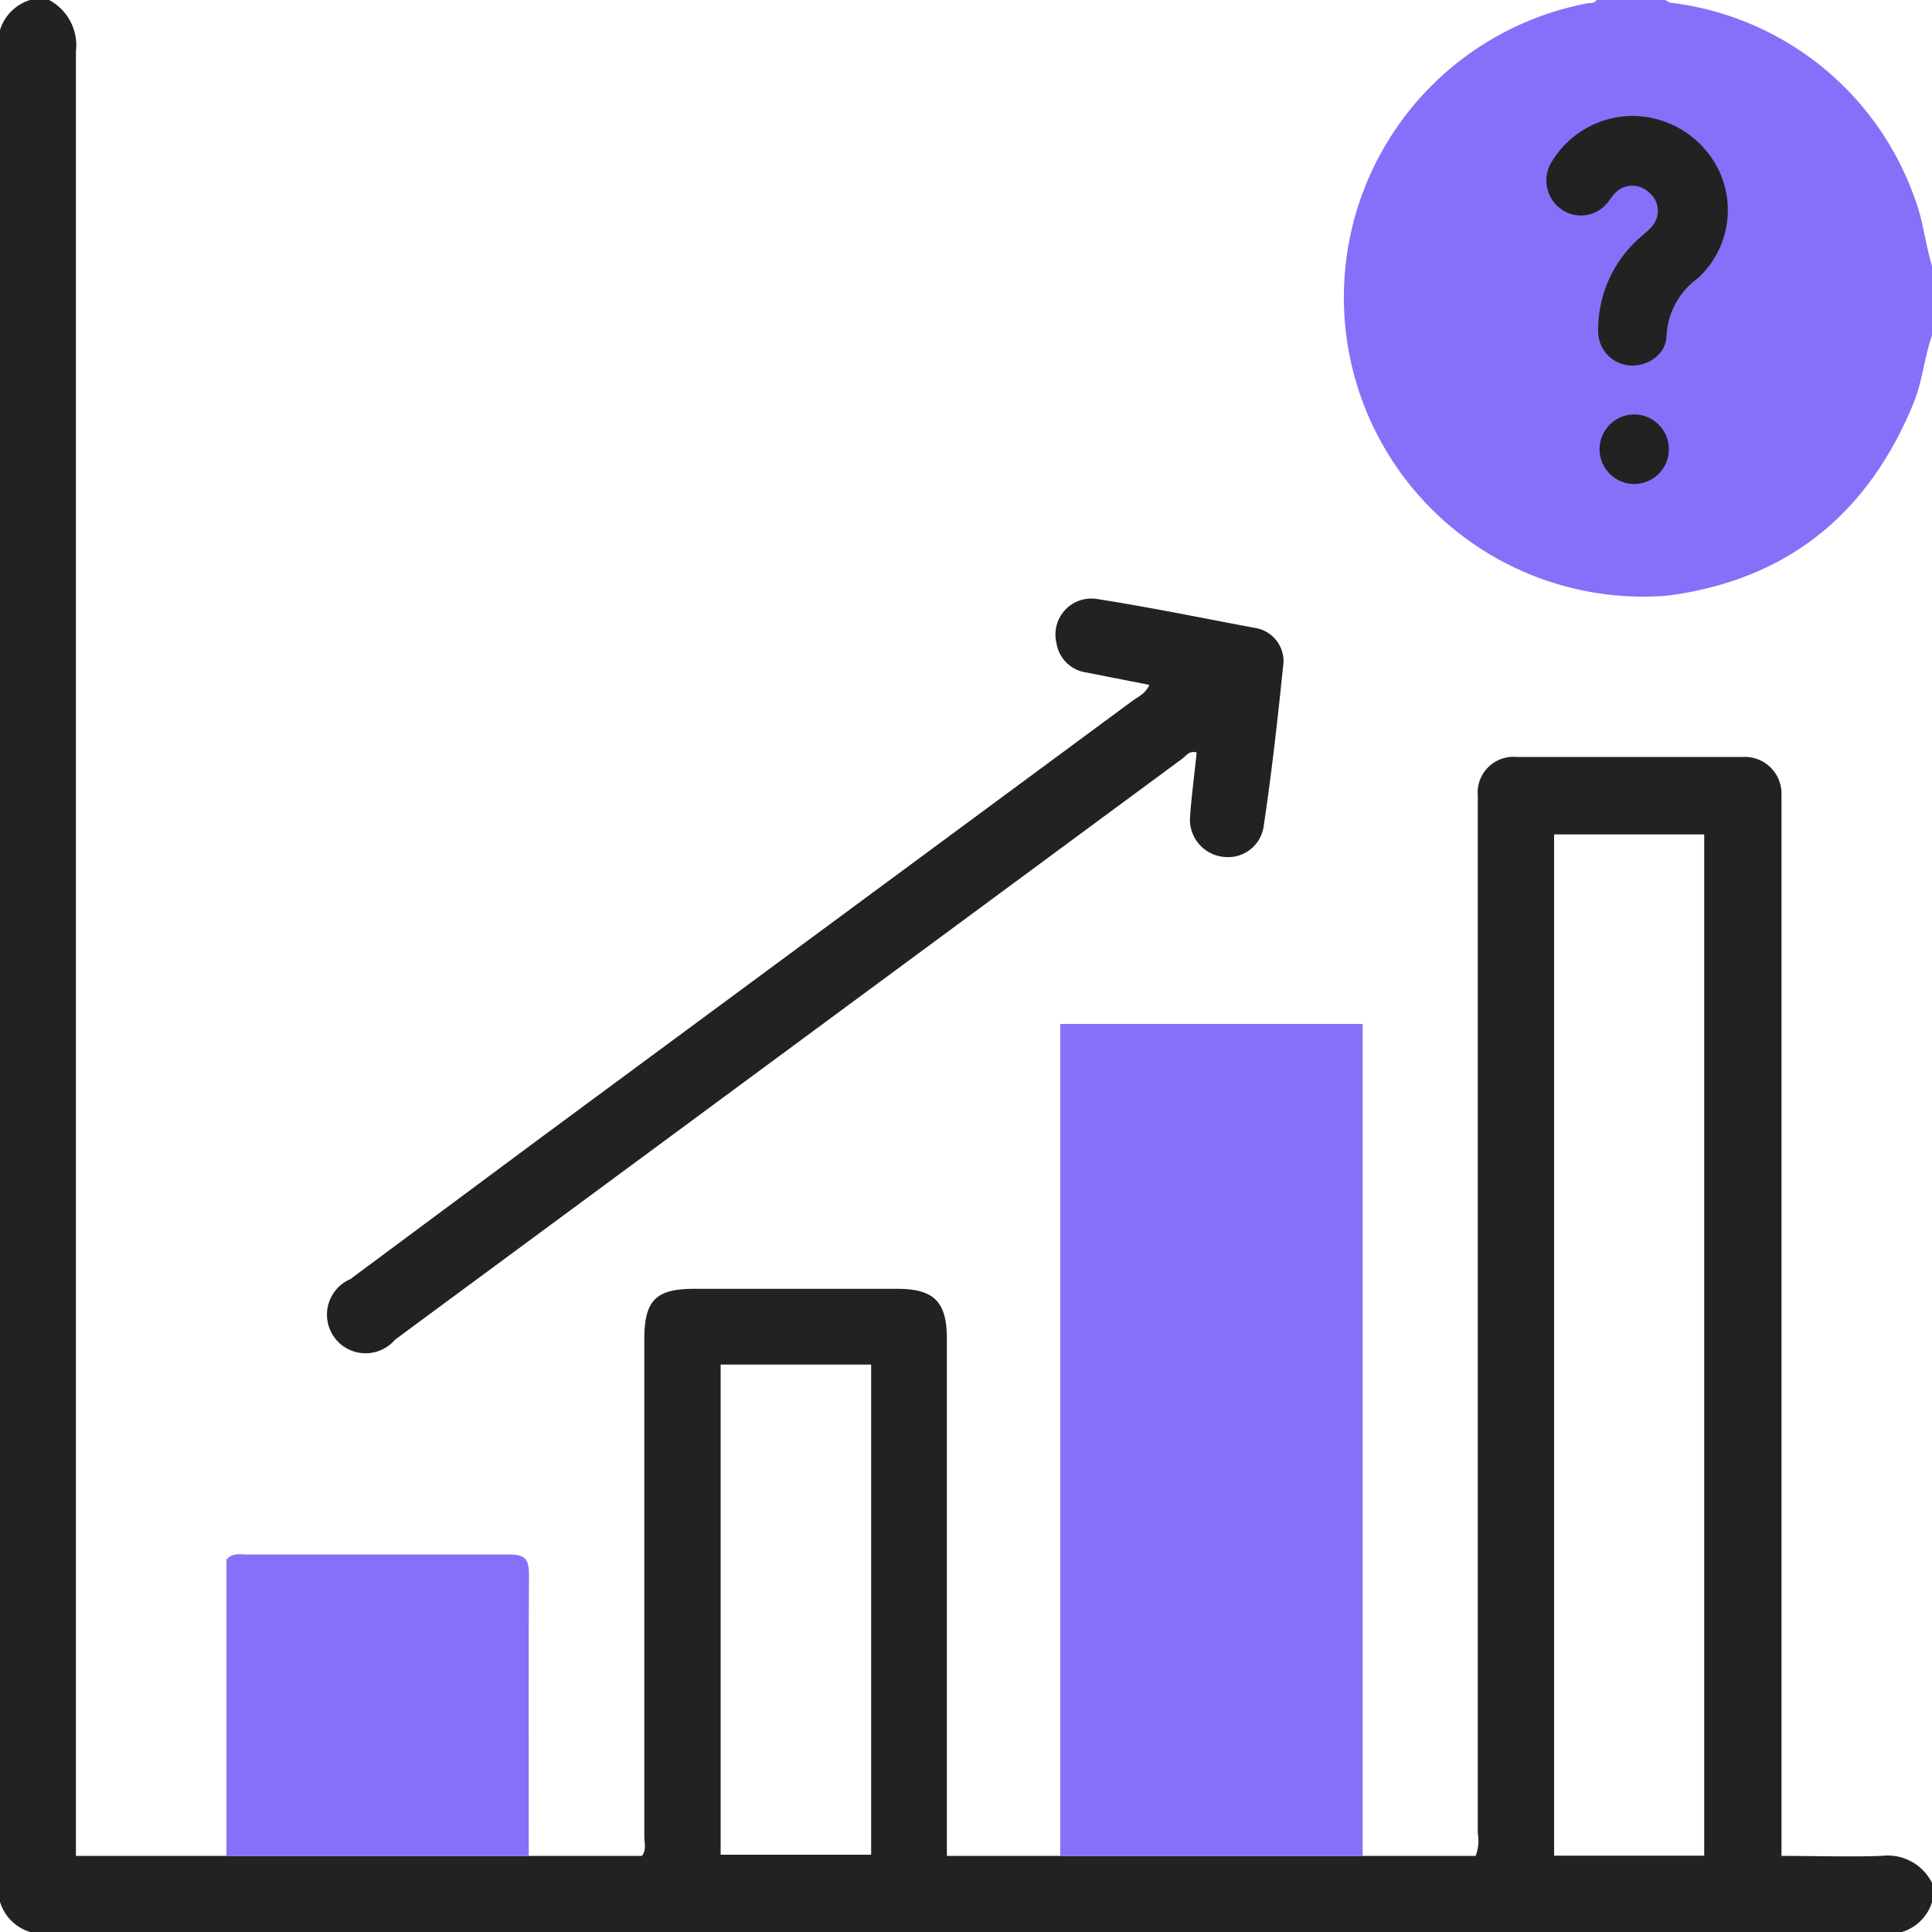
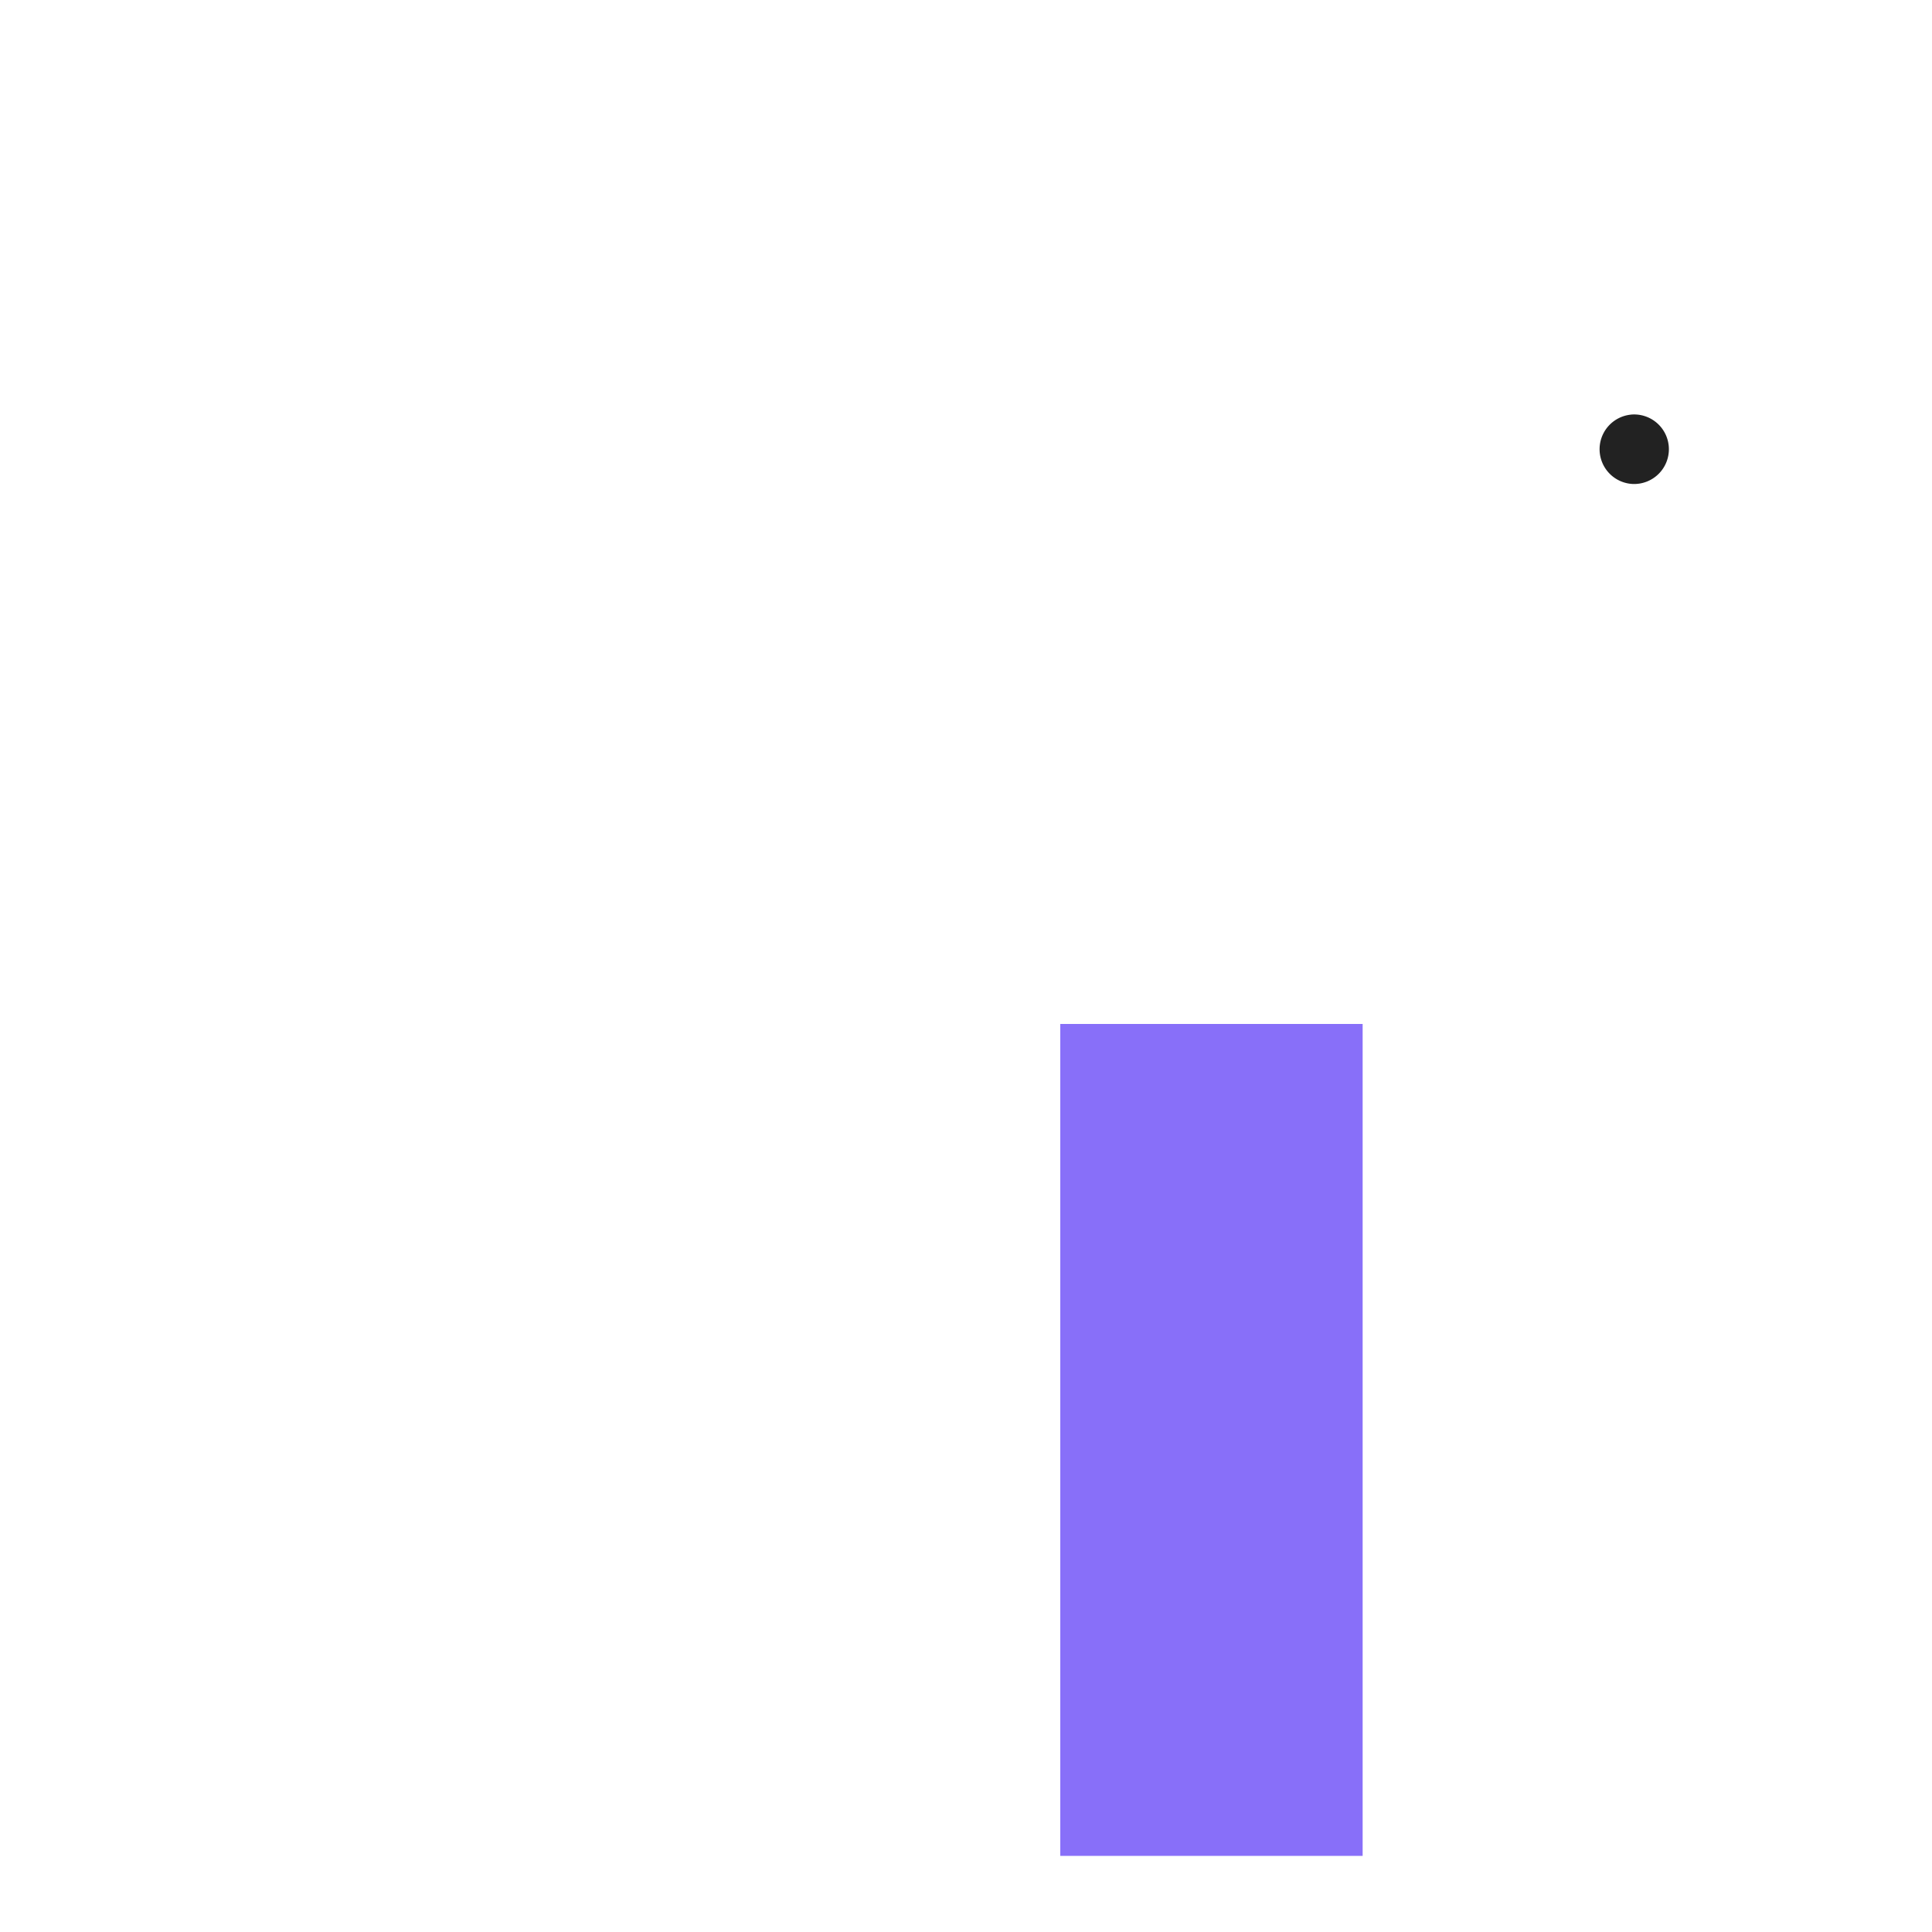
<svg xmlns="http://www.w3.org/2000/svg" id="design" viewBox="0 0 100 100">
  <defs>
    <style>.cls-1{fill:#222;}.cls-2{fill:#886ff9;}</style>
  </defs>
-   <path class="cls-1" d="M2.54,0A2.65,2.65,0,0,1,3.93,2.65q0,46.13,0,92.27v1.14H33.23c.24-.32.12-.69.12-1q0-12.88,0-25.76c0-2,.62-2.59,2.55-2.59q5.27,0,10.54,0c1.91,0,2.57.67,2.57,2.58V96.06H76.38a2.2,2.2,0,0,0,.11-1.16q0-26.36,0-52.72c0-.32,0-.65,0-1a1.85,1.85,0,0,1,2-2c3.91,0,7.81,0,11.72,0a1.9,1.9,0,0,1,2,1.88c0,.32,0,.65,0,1v54c1.76,0,3.48.06,5.19,0A2.56,2.56,0,0,1,100,97.46v1A2.34,2.34,0,0,1,98.44,100H1.56A2.34,2.34,0,0,1,0,98.44V1.56A2.34,2.34,0,0,1,1.56,0ZM88.21,96.05V43.19H80.44V96.05ZM45.09,70.63H37.3V96h7.79Z" />
  <path class="cls-2" d="M70.53,96.06H54.88V53H70.53Z" />
-   <path class="cls-1" d="M59.49,35.45l-3.25-.64a1.82,1.82,0,0,1-1.56-1.54A1.86,1.86,0,0,1,56.76,31c2.76.43,5.51,1,8.25,1.51a1.74,1.74,0,0,1,1.4,2c-.28,2.75-.59,5.5-1,8.24a1.86,1.86,0,0,1-2.09,1.6,1.94,1.94,0,0,1-1.72-2.12c.08-1.1.23-2.2.34-3.28-.37-.11-.53.15-.72.3L20.91,69l-.47.35a2,2,0,1,1-2.31-3.14L28,58.88l30.61-22.6C58.91,36.06,59.29,35.91,59.49,35.45Z" />
-   <path class="cls-2" d="M27.37,96.06H11.72V80.72c.33-.36.68-.26,1-.26,4.55,0,9.11,0,13.66,0,.86,0,1,.3,1,1.07C27.35,86.36,27.37,91.21,27.37,96.06Z" />
-   <path class="cls-2" d="M100,17.36c-.4,1.14-.49,2.35-.94,3.47-2.35,5.77-6.55,9.19-12.75,10A15.49,15.49,0,0,1,82.23.16c.15,0,.31,0,.41-.16H86.2a1.1,1.1,0,0,0,.26.14,15.33,15.33,0,0,1,12.6,10c.47,1.17.58,2.43.94,3.63Z" />
-   <path class="cls-1" d="M89.05,9A5,5,0,0,0,84.54,6h0a4.91,4.91,0,0,0-4.17,2.29,1.83,1.83,0,0,0,.44,2.54,1.77,1.77,0,0,0,2.46-.42l.14-.19a1.94,1.94,0,0,1,.23-.27,1.24,1.24,0,0,1,1.7,0,1.22,1.22,0,0,1,.19,1.74,3.43,3.43,0,0,1-.43.42l-.22.19a6.35,6.35,0,0,0-2.16,4.84,1.77,1.77,0,0,0,1.69,1.78h.1a1.91,1.91,0,0,0,1.25-.48,1.48,1.48,0,0,0,.5-1.05,3.92,3.92,0,0,1,1.63-3A4.78,4.78,0,0,0,89.05,9Z" />
  <path class="cls-1" d="M84.43,21.46a1.8,1.8,0,0,0,.07,3.59h0a1.8,1.8,0,1,0-.09-3.59Z" />
</svg>